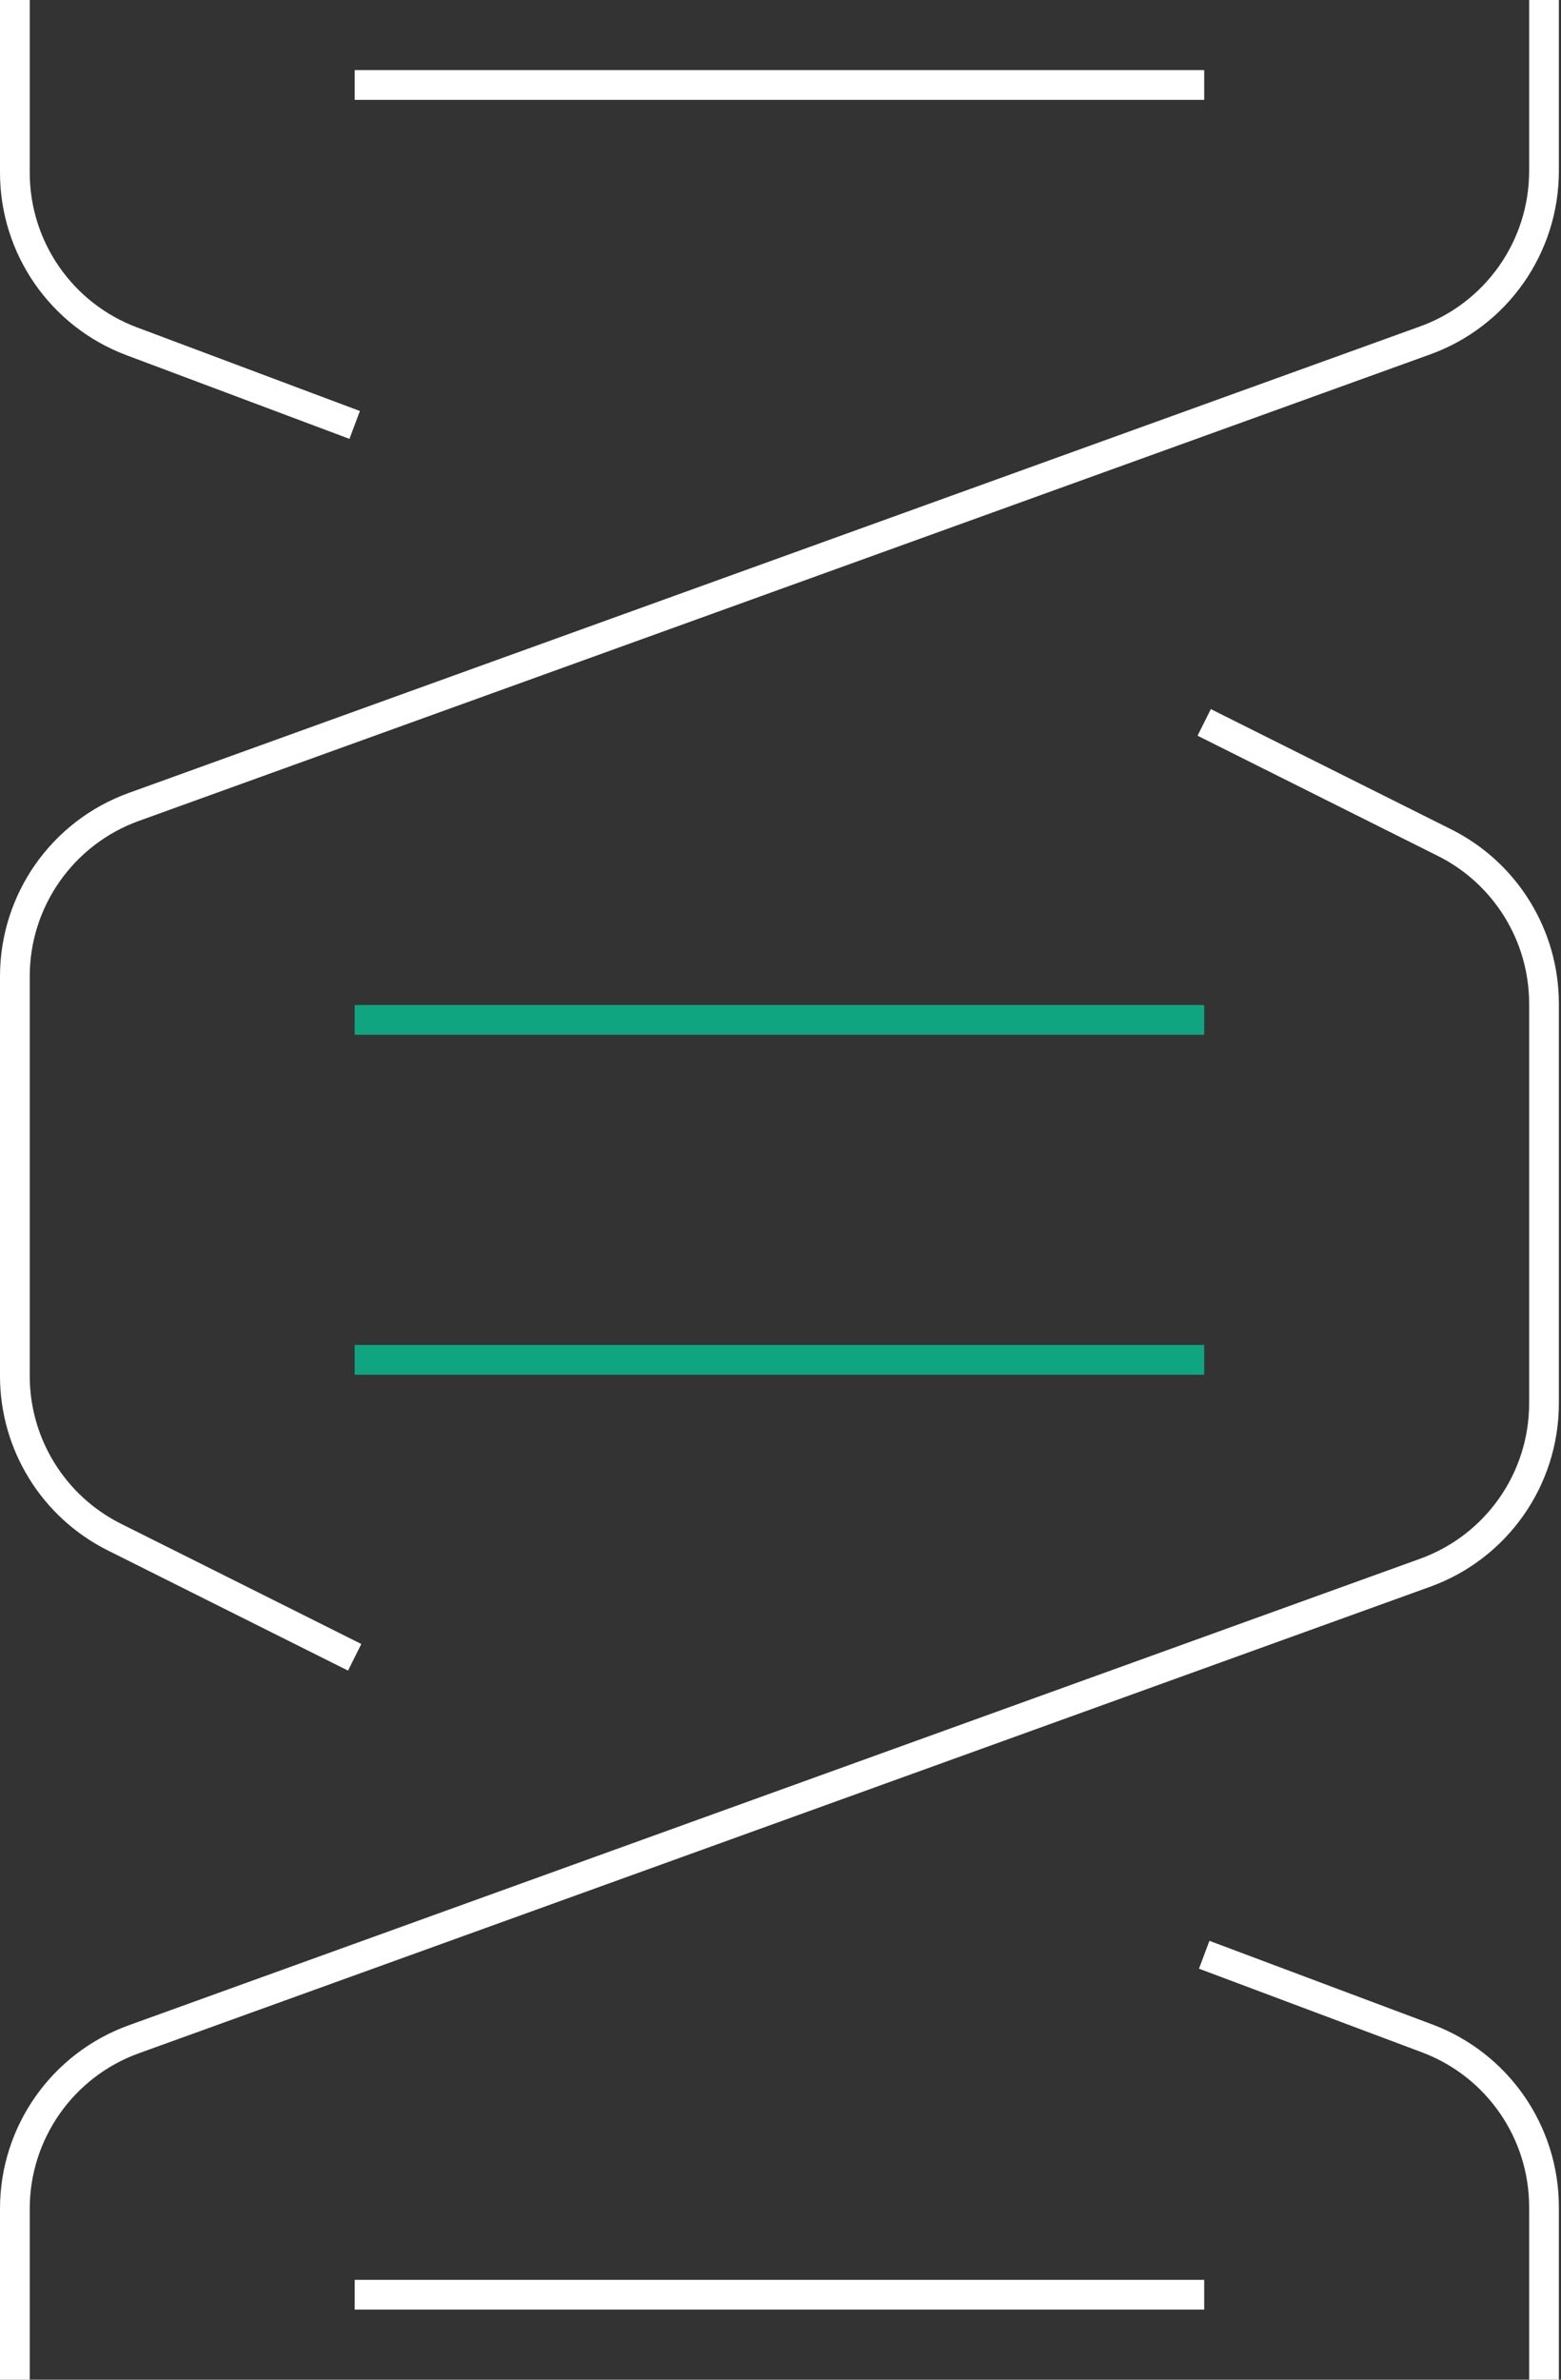
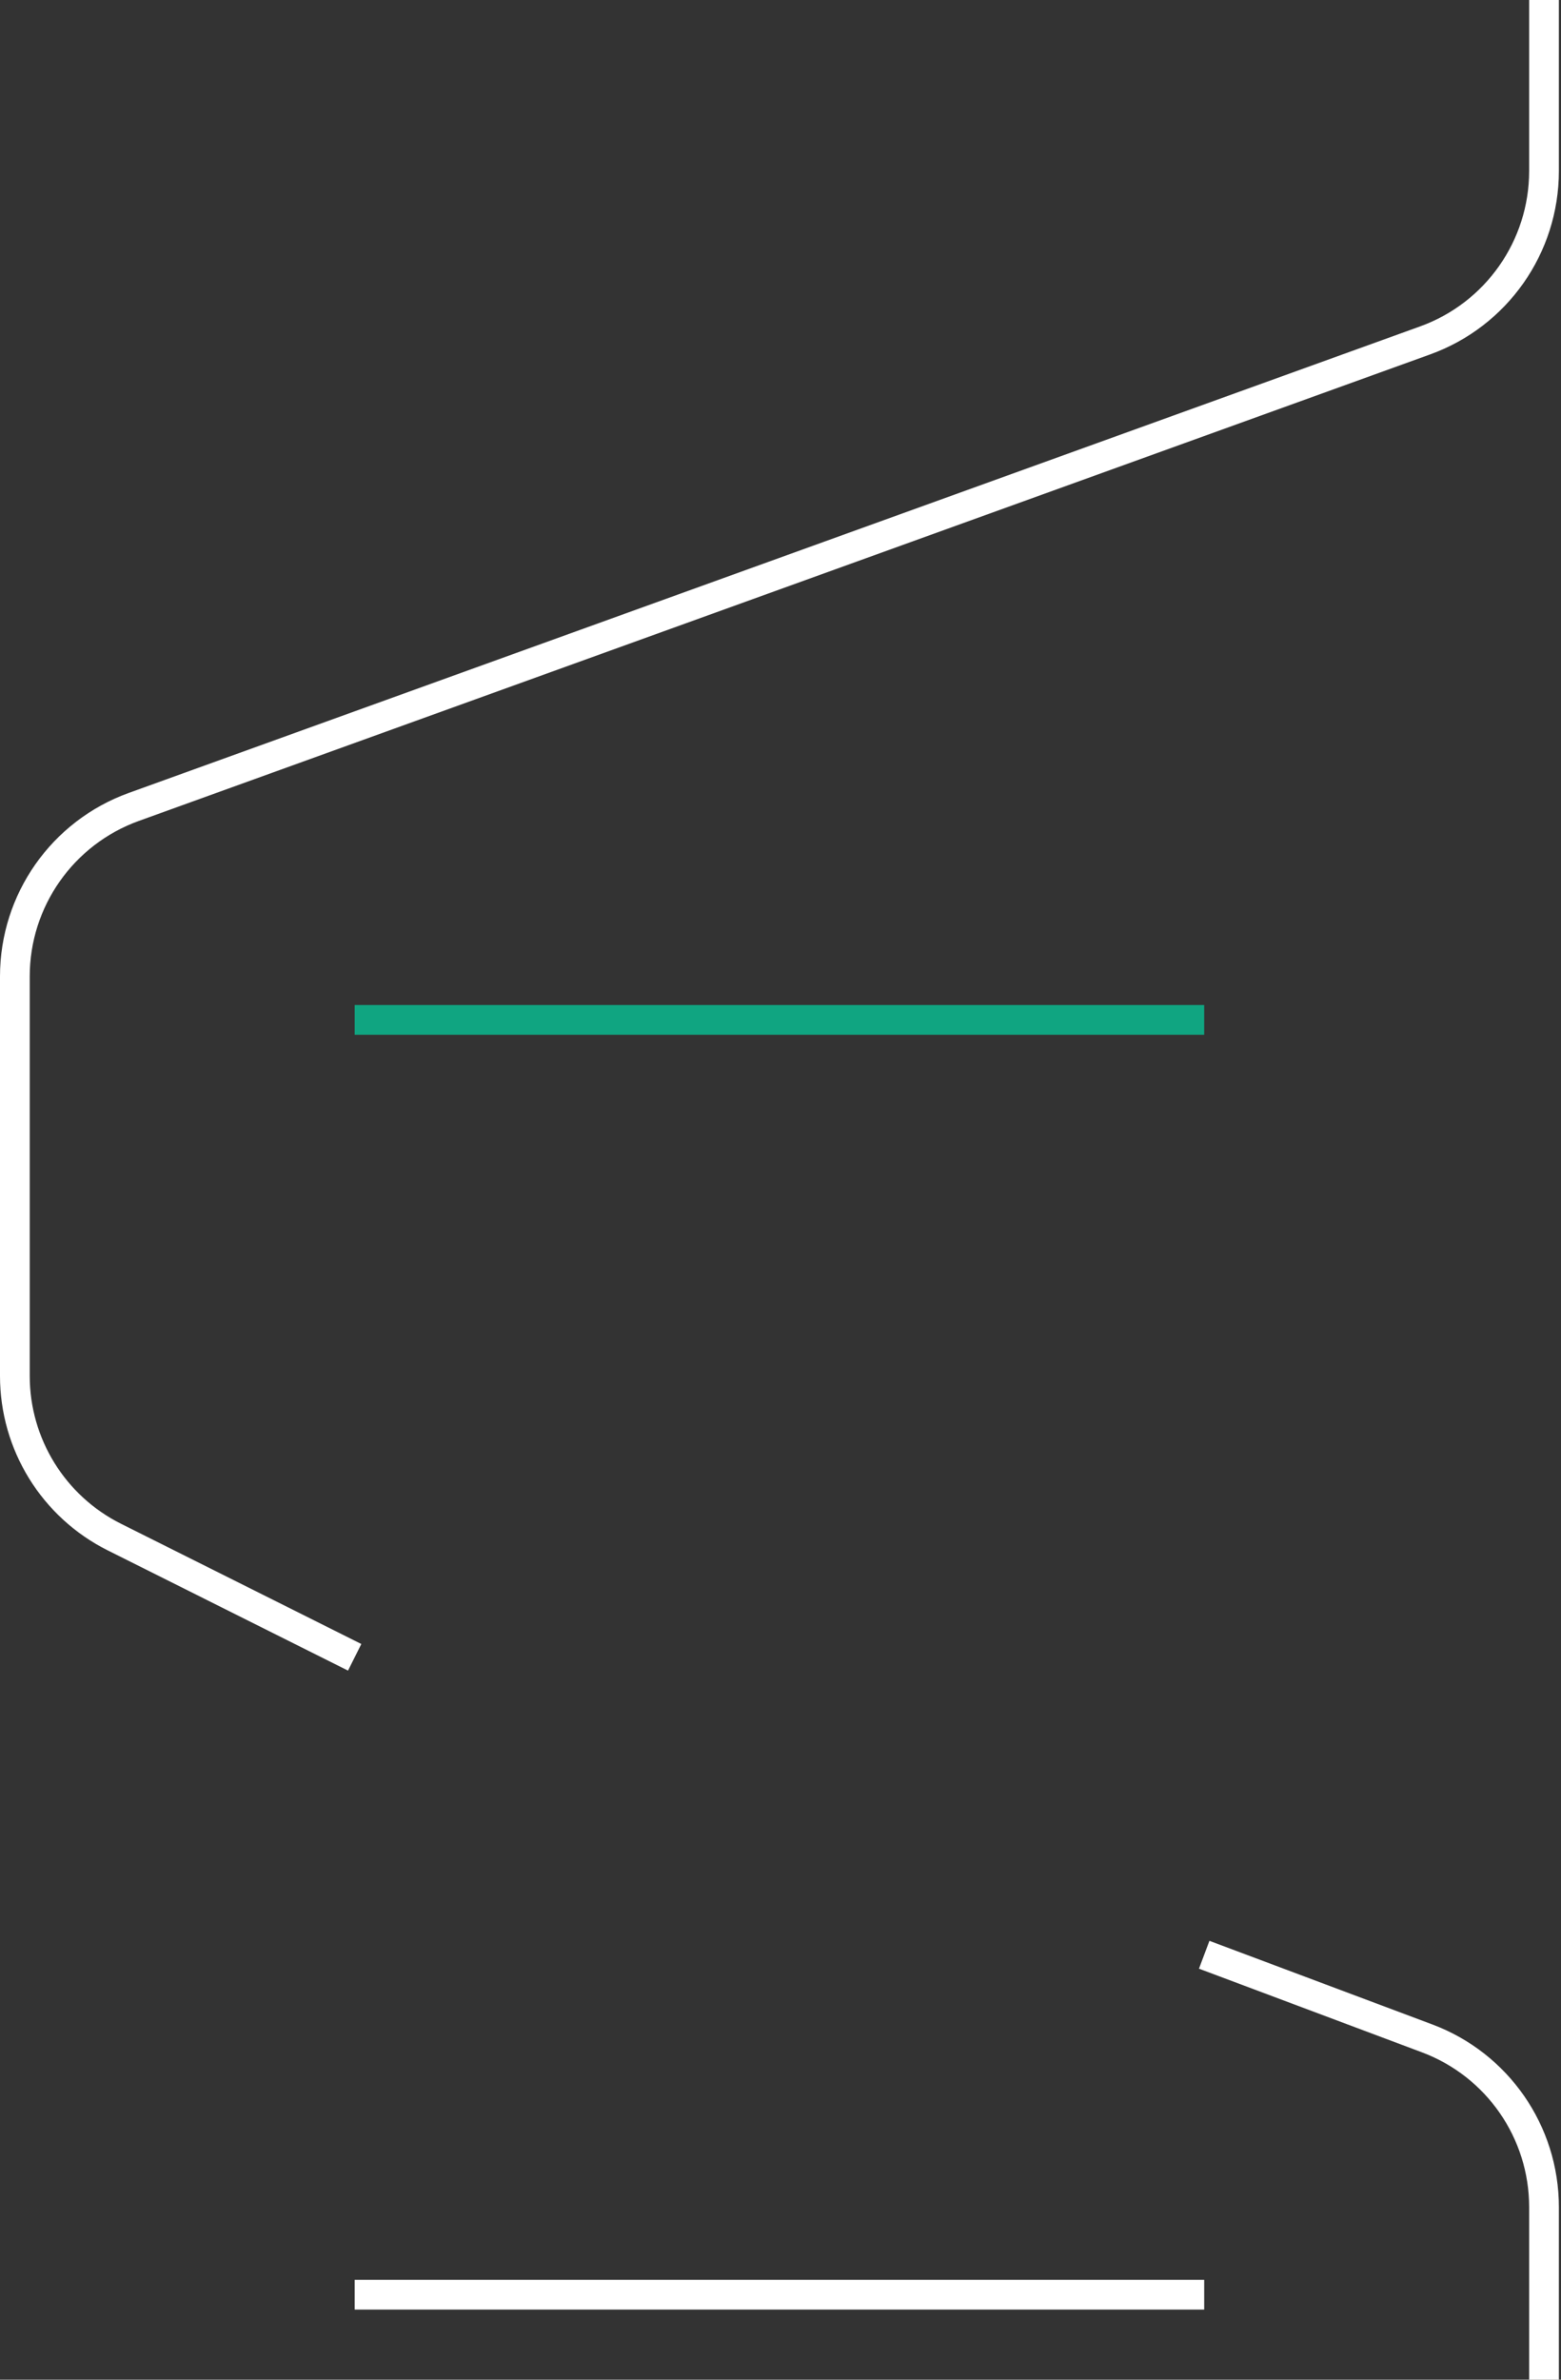
<svg xmlns="http://www.w3.org/2000/svg" width="105" height="160" viewBox="0 0 105 160" fill="none">
  <rect x="0" y="0" width="105" height="160" fill="#333333" stroke="none" />
-   <path d="M1 0V11.607C1 16.655 4.132 21.174 8.859 22.947L23.857 28.571" stroke="white" stroke-width="2" />
  <path d="M103.857 160V148.393C103.857 143.345 100.726 138.826 95.999 137.053L81 131.429" stroke="white" stroke-width="2" />
  <path d="M103.857 0V11.497C103.857 16.6 100.659 21.155 95.859 22.888L8.998 54.255C4.198 55.988 1 60.543 1 65.646V92.515C1 97.102 3.592 101.296 7.695 103.347L23.857 111.429" stroke="white" stroke-width="2" />
-   <path d="M1 160V148.503C1 143.4 4.198 138.845 8.998 137.112L95.859 105.745C100.659 104.012 103.857 99.457 103.857 94.354V67.485C103.857 62.898 101.265 58.704 97.162 56.653L81 48.571" stroke="white" stroke-width="2" />
  <path d="M23.857 154.286H81" stroke="white" stroke-width="2" />
  <path d="M23.857 68.572H81" stroke="#10A581" stroke-width="2" />
-   <path d="M23.857 91.429H81" stroke="#10A581" stroke-width="2" />
-   <path d="M23.857 5.714H81" stroke="white" stroke-width="2" />
</svg>